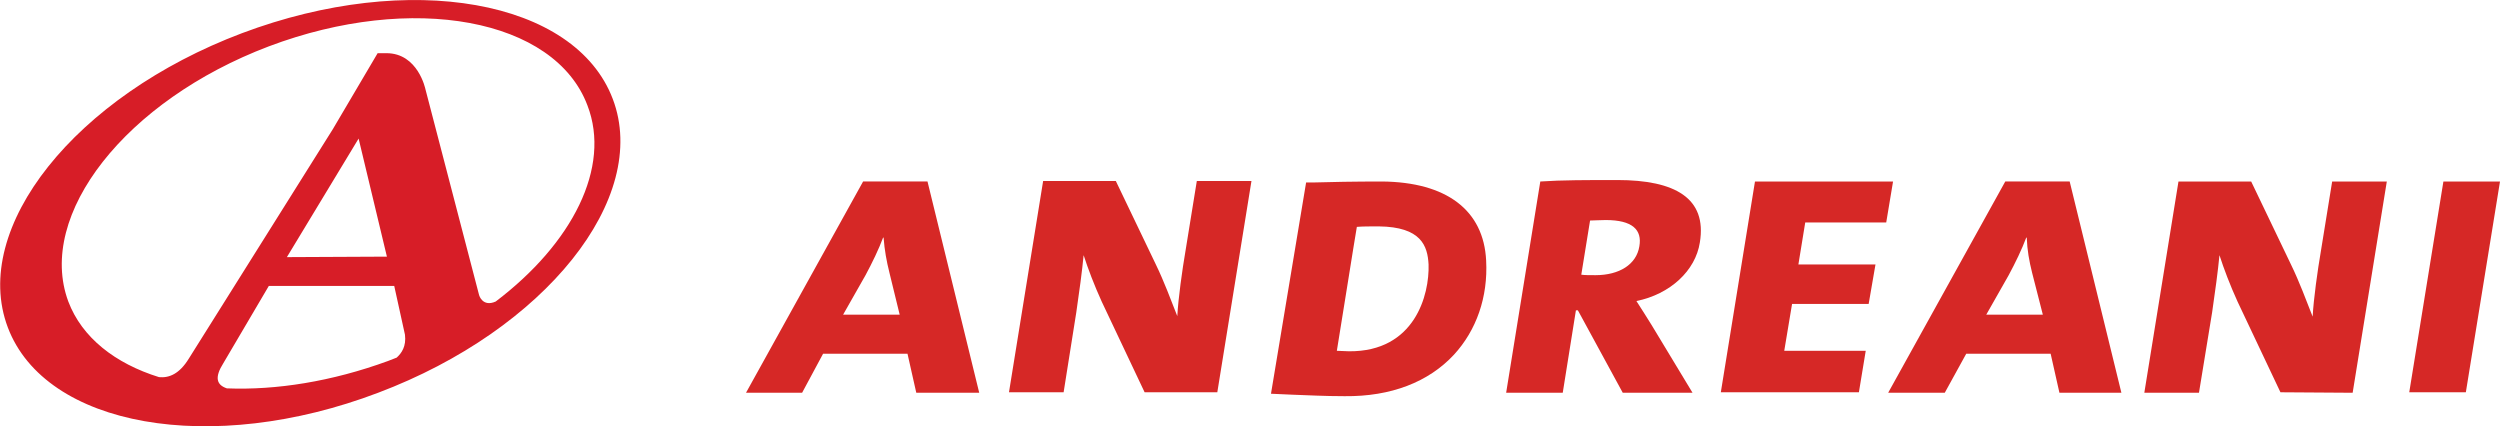
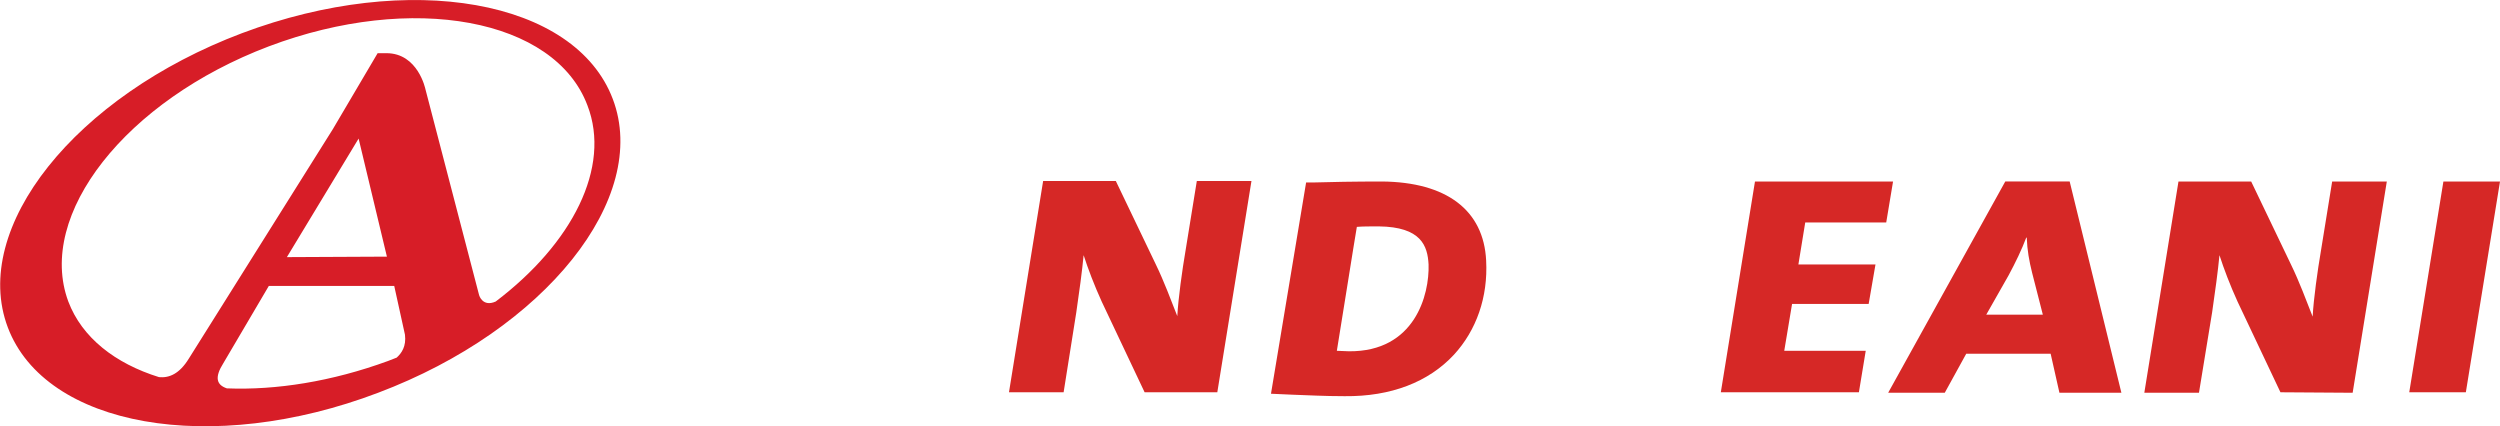
<svg xmlns="http://www.w3.org/2000/svg" version="1.1" id="Capa_1" x="0px" y="0px" viewBox="0 0 512.4 87.4" style="enable-background:new 0 0 512.4 87.4;" xml:space="preserve">
  <style type="text/css">
	.st0{fill:#D62826;}
	.st1{fill:#D71D27;}
</style>
  <g>
-     <path class="st0" d="M187.8,80.5l-1.8-8h-17.3l-4.3,8h-11.5l24-43.3h13.2l10.6,43.3 M182.3,55.9c-0.6-2.4-1-4.6-1.2-7.2H181   c-0.9,2.4-2.2,5.1-3.6,7.7l-4.6,8.1h11.6L182.3,55.9z" />
    <path class="st0" d="M234.6,80.4l-8.8-18.6c-1.5-3.3-2.8-6.7-3.7-9.5c-0.3,3.2-0.9,7.6-1.5,11.7L218,80.4h-11.2l7-43.3h14.9   l8.2,17.1c1.7,3.5,3.1,7.3,4.4,10.6c0.2-3.7,1-9.4,1.7-13.5l2.3-14.2h11.2l-7,43.3" />
-     <path class="st0" d="M332.6,80.5l-9.2-16.9H323l-2.7,16.9h-11.6l7-43.3c4.3-0.3,9.7-0.3,15.8-0.3c11.8,0,18.4,3.7,16.9,12.8   c-0.9,5.8-6.1,10.6-13,12c1.1,1.7,2.1,3.3,3.1,4.9l8.4,13.9 M329.1,45.1c-1.2,0-2.5,0.1-3.2,0.1l-1.8,11.1c0.6,0.1,1.8,0.1,2.9,0.1   c4.9,0,8.4-2.2,9-5.9C336.6,47.1,334.6,45.1,329.1,45.1" />
    <polyline class="st0" points="352.7,80.4 359.7,37.2 388,37.2 386.6,45.6 370,45.6 368.6,54.2 384.4,54.2 383,62.3 367.3,62.3    365.7,71.9 382.4,71.9 381,80.4  " />
    <path class="st0" d="M422.1,80.5l-1.8-8h-17.3l-4.4,8H387l24-43.3h13.2l10.6,43.3 M416.5,55.9c-0.6-2.4-1-4.6-1.1-7.2h-0.1   c-0.9,2.4-2.2,5.1-3.6,7.7l-4.6,8.1h11.6L416.5,55.9z" />
    <path class="st0" d="M467.4,80.4l-8.8-18.6c-1.5-3.3-2.8-6.7-3.7-9.5c-0.3,3.2-0.9,7.6-1.5,11.7l-2.7,16.5h-11.2l7-43.3h14.9   l8.2,17.1c1.7,3.5,3.1,7.3,4.4,10.6c0.2-3.7,1-9.4,1.7-13.5l2.3-14.2h11.2l-7,43.3" />
    <polyline class="st0" points="493.8,80.4 500.8,37.2 512.4,37.2 505.4,80.4  " />
    <path class="st0" d="M283.2,37.2c-5.3,0-10.9,0.1-14,0.2l-1.5,0l-7.2,43.3l4.5,0.2c3.1,0.1,6.4,0.3,10.6,0.3   c9.5,0.1,17.2-2.9,22.4-8.5c4.6-5,7-11.8,6.6-19.3C304.1,43.1,296.5,37.3,283.2,37.2 M276.5,72l-2.5-0.1c0.4-2.3,3.8-23.8,4.1-25.4   c1.2-0.1,2.7-0.1,4.5-0.1c8.7,0.1,10,4,10.2,7.8C293,60.4,290,72.1,276.5,72" />
    <g>
      <path class="st1" d="M125.6,20.3C117.9-0.1,83.9-6.1,49.6,6.8C15.4,19.7-6.1,46.7,1.6,67.1c7.7,20.4,41.7,26.4,75.9,13.4    C111.7,67.6,133.3,40.6,125.6,20.3 M46.5,79.6c-2.1-0.7-2.6-2.2-0.7-5.2l9.3-15.8h25.7l2.2,10c0.3,2.4-0.7,3.8-1.7,4.7l-1.8,0.7    C68,78.2,56.6,80,46.5,79.6 M58.8,52.7l14.7-24.3l5.8,24.2L58.8,52.7z M101.6,61.8c-2.7,1.2-3.4-1.3-3.4-1.3l-11-42.2    c0,0-1.5-7.4-8-7.4h-1.8l-9.2,15.6l-29.5,47c-1.9,3.1-4,4-6.1,3.8c-9-2.8-15.8-8.1-18.6-15.5C7.4,44,25.8,20.6,55.1,9.5    c29.4-11.1,58.6-5.7,65.3,12.1C125.3,34.3,117.3,49.9,101.6,61.8" />
    </g>
  </g>
</svg>